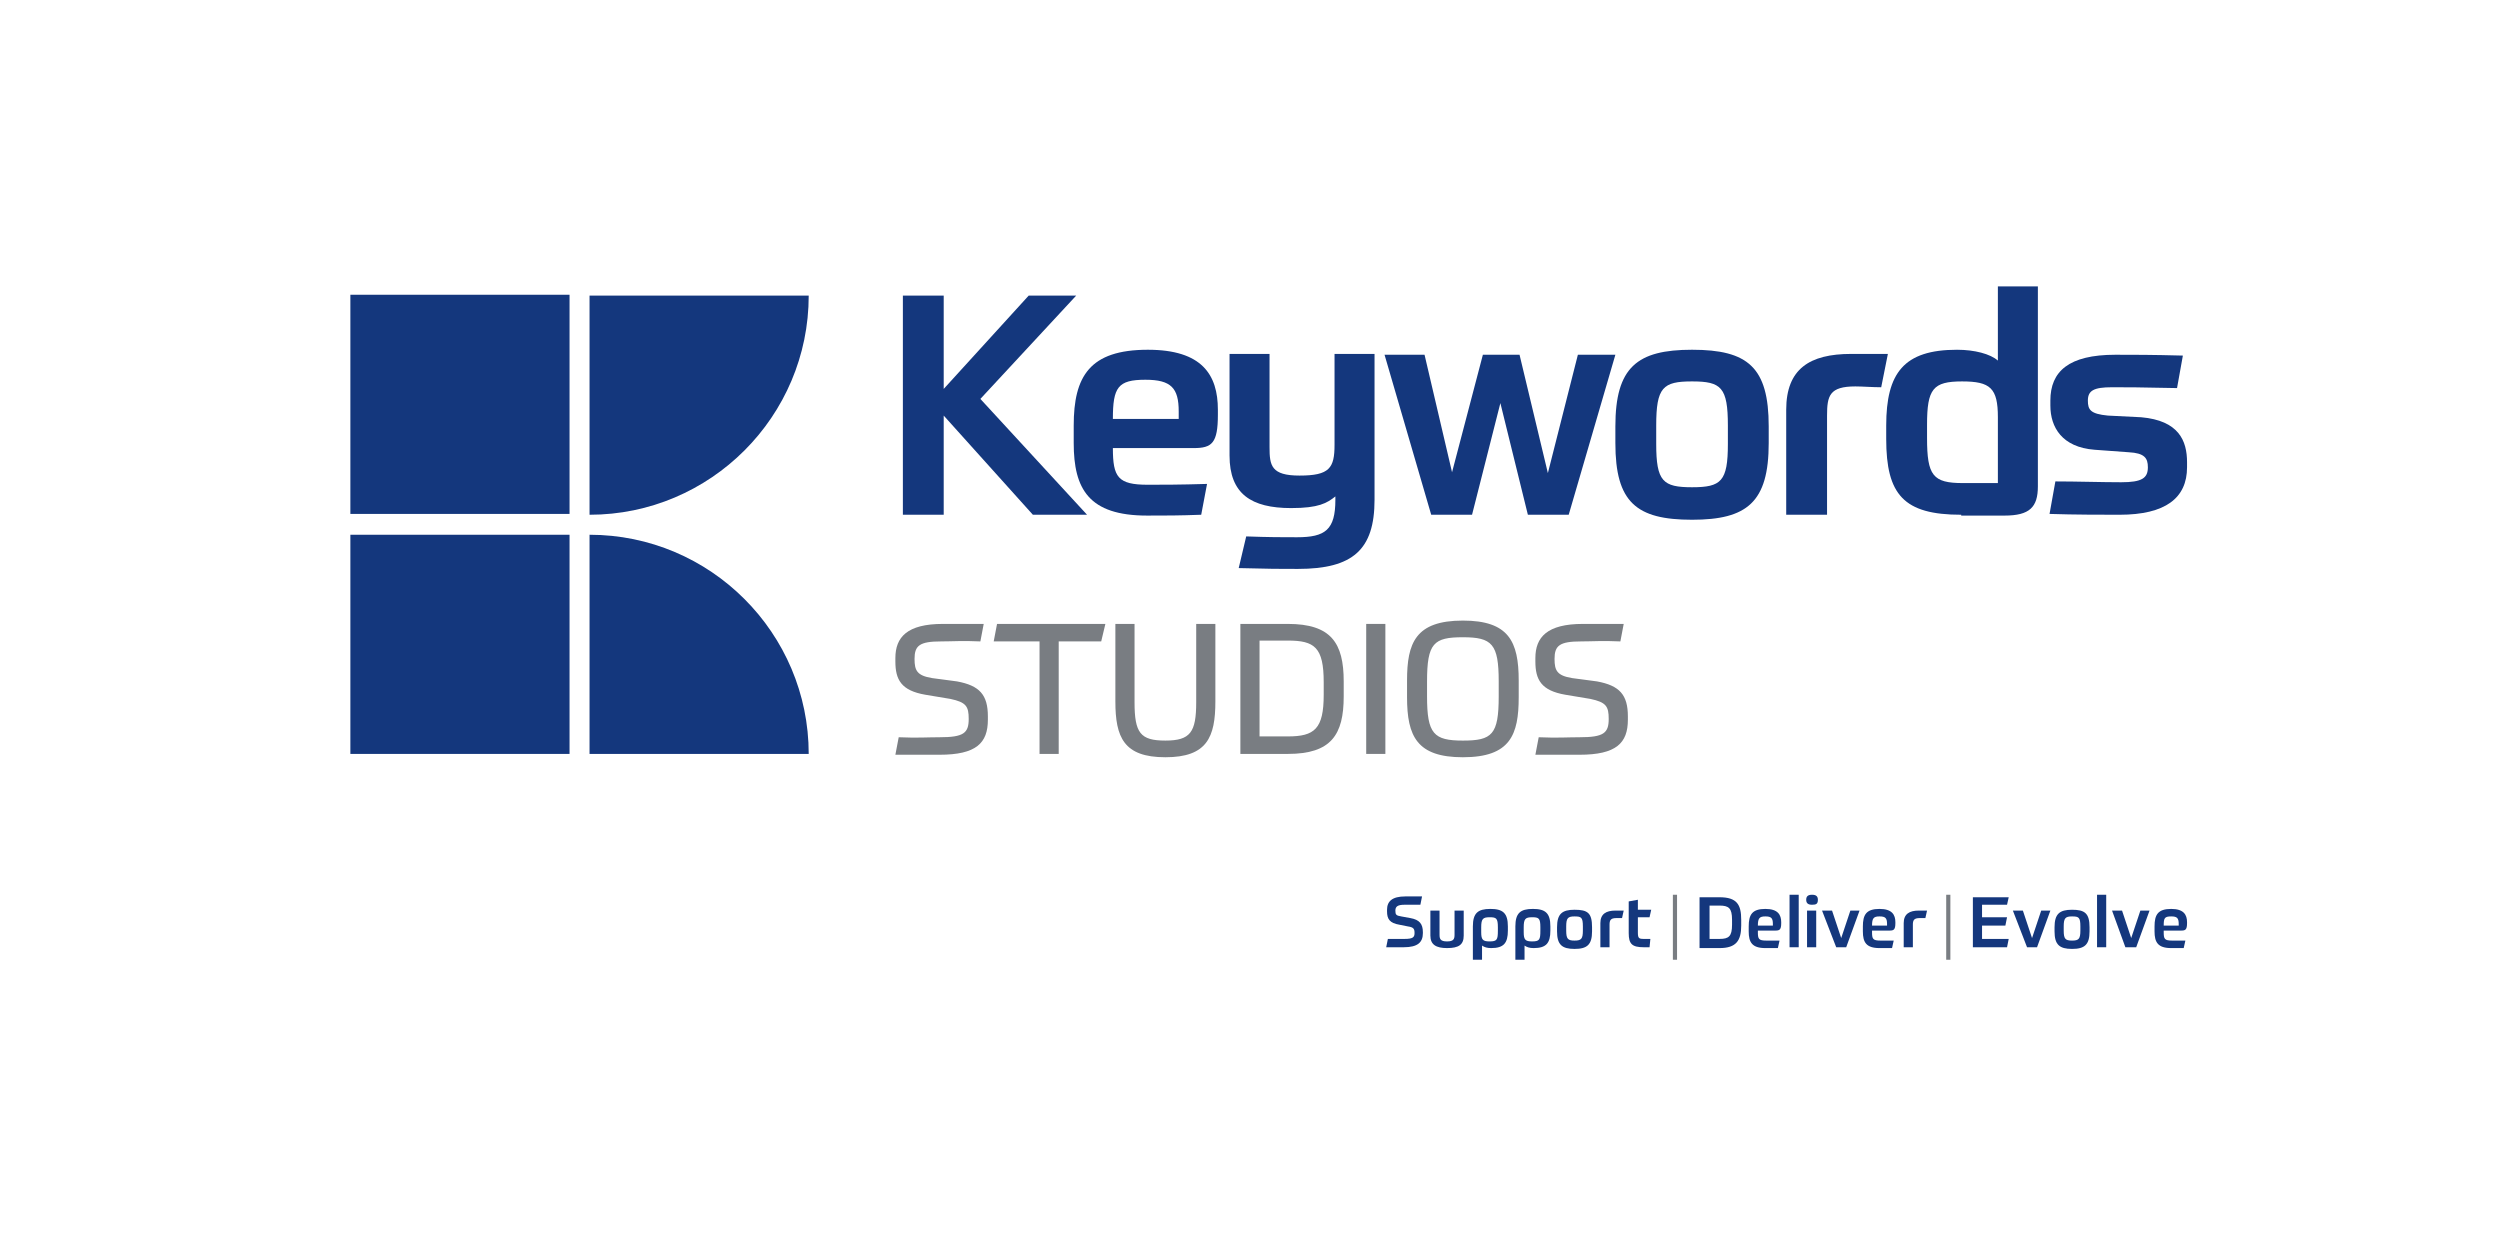
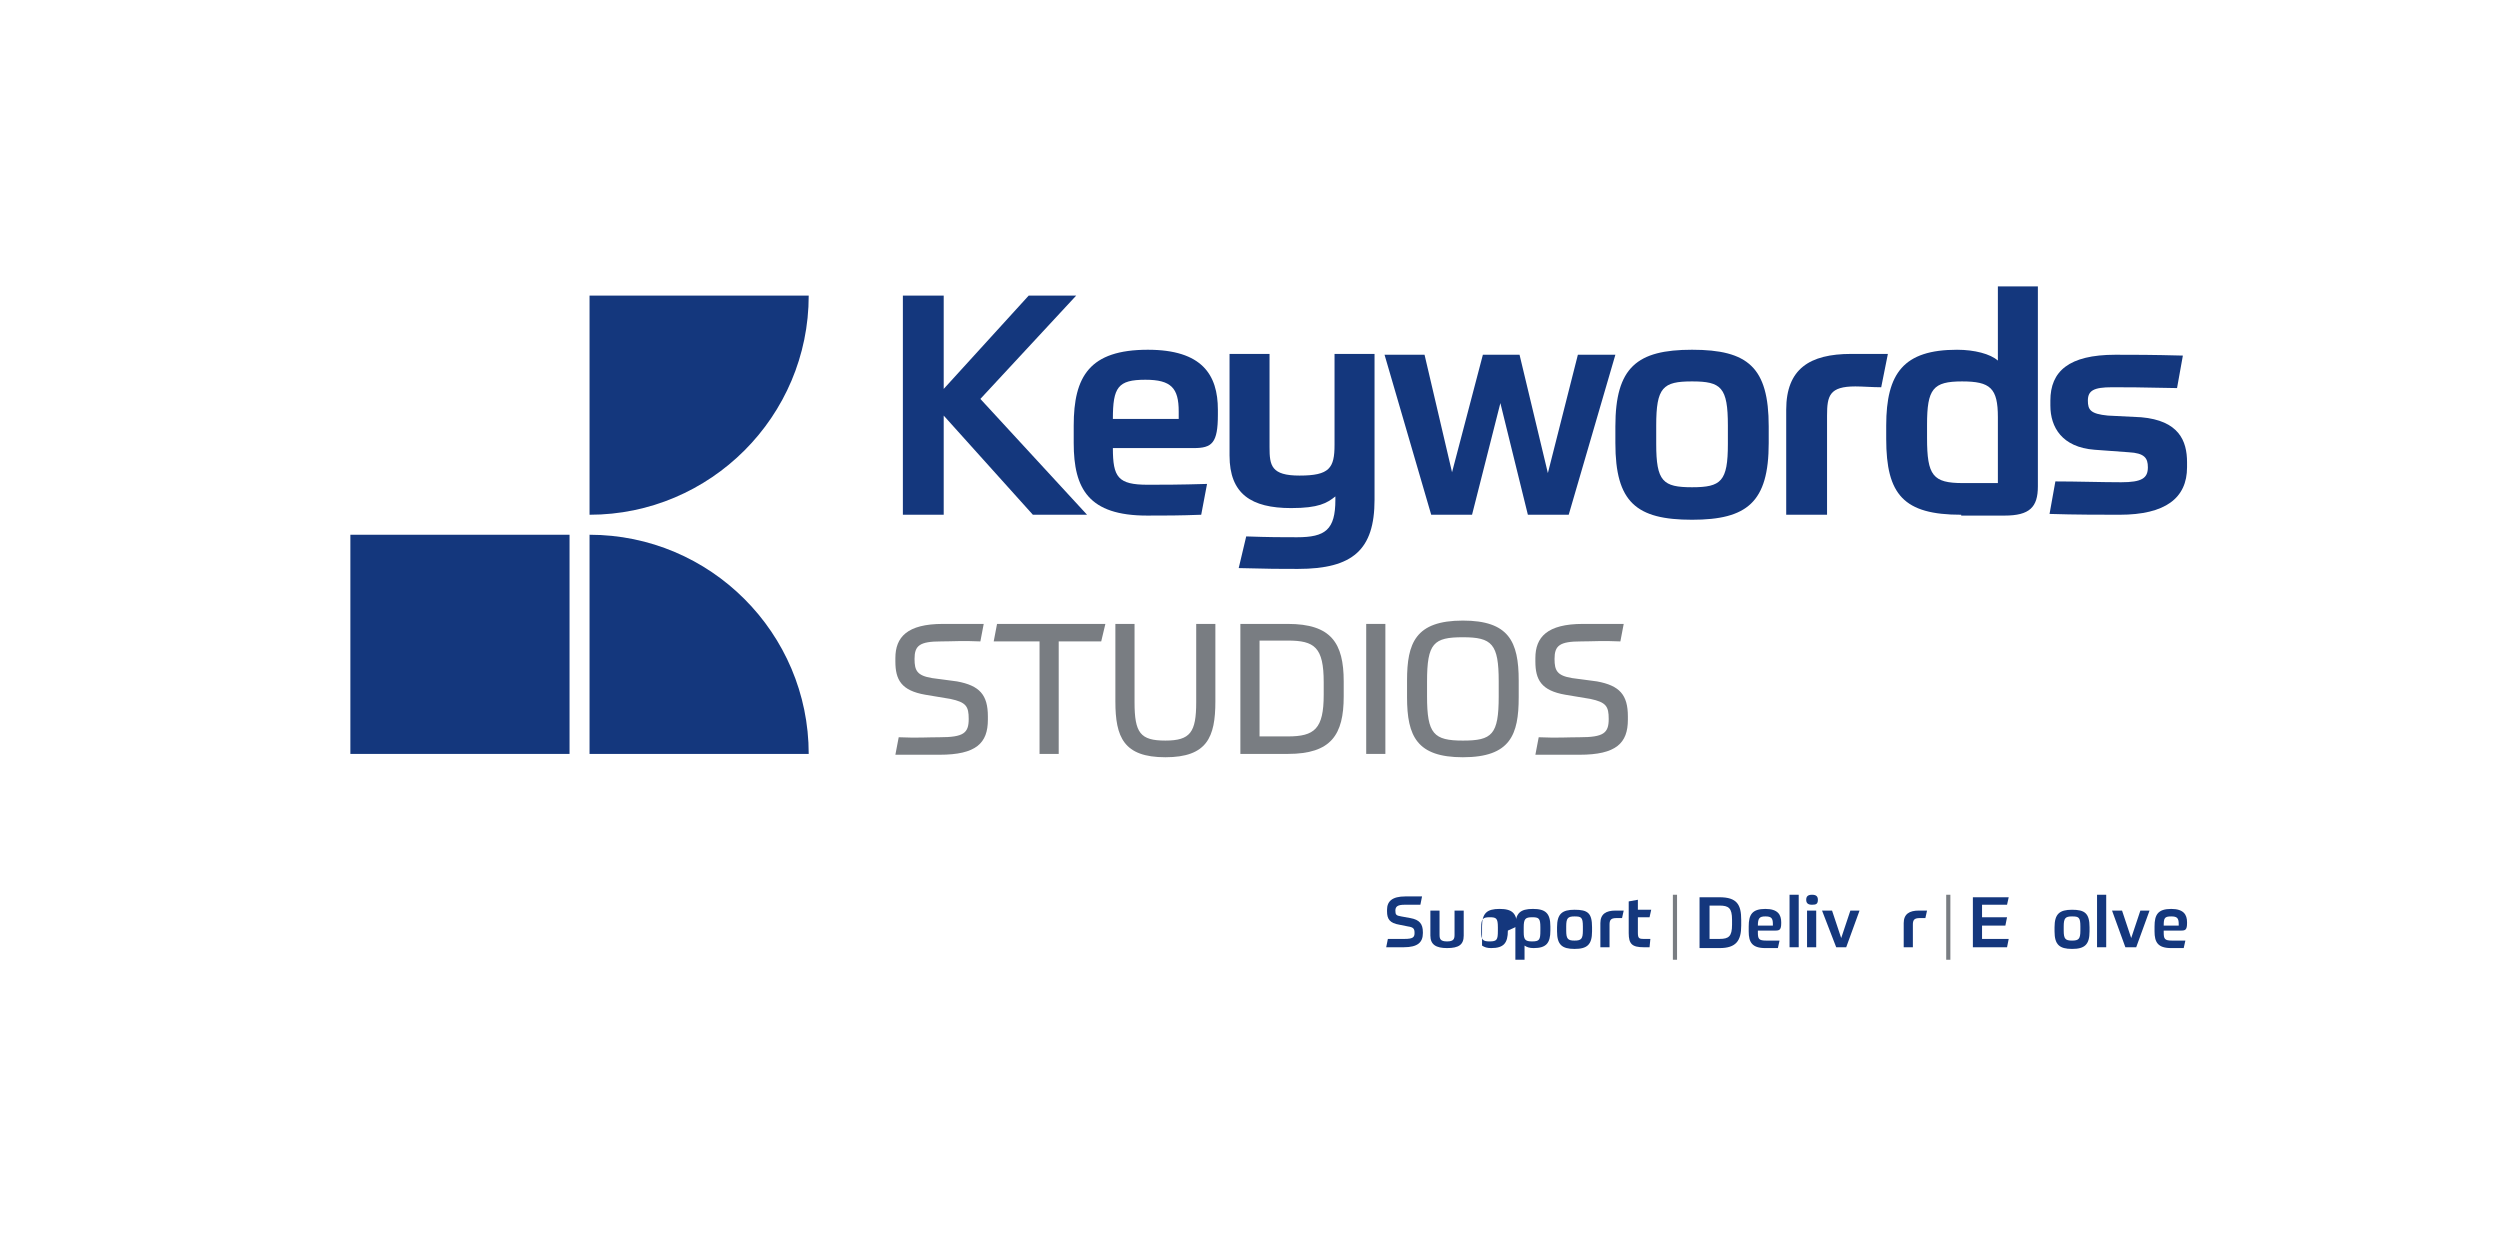
<svg xmlns="http://www.w3.org/2000/svg" xmlns:ns1="http://sodipodi.sourceforge.net/DTD/sodipodi-0.dtd" xmlns:ns2="http://www.inkscape.org/namespaces/inkscape" xmlns:ns3="&amp;ns_ai;" version="1.0" id="Layer_1" x="0px" y="0px" viewBox="0 0 300 150" xml:space="preserve" ns1:docname="keywords-logo-clear-ink-small.svg" width="300" height="150" ns2:version="1.3 (0e150ed6c4, 2023-07-21)">
  <defs id="defs31" />
  <style type="text/css" id="style1"> .st0{fill:#14377D;} .st1{fill:#797D82;} </style>
  <switch id="switch31" transform="translate(-256.555,-225.83)">
    <g ns3:extraneous="self" id="g31">
      <g id="g30">
        <rect x="298.6" y="290" class="st0" width="26.3" height="26.3" id="rect1" />
-         <rect x="298.6" y="261.2" class="st0" width="26.3" height="26.3" id="rect2" />
        <g id="g11">
          <path class="st0" d="m 327.3,290 c 14.5,0 26.3,11.8 26.3,26.3 h -26.3 z" id="path2" />
          <path class="st0" d="m 327.3,287.6 c 14.5,0 26.3,-11.8 26.3,-26.3 h -26.3 z" id="path3" />
          <path class="st1" d="m 371.4,307.6 c 2.7,0.5 3.7,1.6 3.7,4.2 v 0.4 c 0,2.8 -1.4,4.2 -5.8,4.2 -0.9,0 -2.6,0 -5.3,0 l 0.4,-2.1 c 2.3,0.1 3.4,0 4.9,0 2.9,0 3.5,-0.5 3.5,-2.2 0,-1.5 -0.3,-2 -2.2,-2.4 l -3,-0.5 c -2.9,-0.5 -3.6,-1.8 -3.6,-4 v -0.4 c 0,-2.5 1.4,-4.1 5.7,-4.1 1.6,0 2.5,0 4.9,0 l -0.4,2.1 c -2.1,-0.1 -3.4,0 -4.7,0 -2.6,0 -3.2,0.5 -3.2,2.1 0,1.4 0.3,2 2.1,2.3 z" id="path4" />
          <polygon class="st1" points="389.2,300.7 388.7,302.8 383.6,302.8 383.6,316.3 381.3,316.3 381.3,302.8 375.8,302.8 376.2,300.7 " id="polygon4" />
          <path class="st1" d="m 390.4,310 v -9.3 h 2.3 v 9.4 c 0,3.7 0.7,4.6 3.7,4.6 3,0 3.7,-1 3.7,-4.6 v -9.4 h 2.3 v 9.3 c 0,4.3 -1,6.7 -6,6.7 -5,0 -6,-2.4 -6,-6.7" id="path5" />
          <path class="st1" d="m 405.4,300.7 h 5.7 c 5.2,0 6.7,2.3 6.7,6.9 v 1.8 c 0,4.6 -1.5,6.9 -6.7,6.9 h -5.7 z m 2.3,13.5 h 3.4 c 3.2,0 4.3,-0.9 4.3,-5 v -1.5 c 0,-4.2 -1.1,-5 -4.3,-5 h -3.4 z" id="path6" />
          <rect x="420.5" y="300.7" class="st1" width="2.3" height="15.6" id="rect6" />
          <path class="st1" d="m 425.4,309.5 v -2 c 0,-4.5 1,-7.2 6.7,-7.2 5.5,0 6.7,2.5 6.7,7.2 v 2 c 0,4.5 -1,7.2 -6.7,7.2 -5.5,0 -6.7,-2.5 -6.7,-7.2 m 11,-0.1 v -1.8 c 0,-4.5 -0.8,-5.3 -4.3,-5.3 -3.5,0 -4.3,0.7 -4.3,5.3 v 1.8 c 0,4.5 0.8,5.3 4.3,5.3 3.5,0 4.3,-0.7 4.3,-5.3" id="path7" />
          <path class="st1" d="m 448.2,307.6 c 2.7,0.5 3.7,1.6 3.7,4.2 v 0.4 c 0,2.8 -1.4,4.2 -5.8,4.2 -0.9,0 -2.6,0 -5.3,0 l 0.4,-2.1 c 2.3,0.1 3.4,0 4.9,0 2.9,0 3.5,-0.5 3.5,-2.2 0,-1.5 -0.3,-2 -2.2,-2.4 l -3,-0.5 c -2.9,-0.5 -3.6,-1.8 -3.6,-4 v -0.4 c 0,-2.5 1.4,-4.1 5.7,-4.1 1.6,0 2.5,0 4.9,0 l -0.4,2.1 c -2.1,-0.1 -3.4,0 -4.7,0 -2.6,0 -3.2,0.5 -3.2,2.1 0,1.4 0.3,2 2.1,2.3 z" id="path8" />
          <polygon class="st0" points="364.9,287.6 364.9,261.3 369.8,261.3 369.8,272.5 380,261.3 385.7,261.3 374.2,273.7 387,287.6 380.5,287.6 369.8,275.7 369.8,287.6 " id="polygon8" />
          <path class="st0" d="m 390.1,279.6 c 0,3.5 0.6,4.4 4.2,4.4 1.7,0 3.8,0 7.1,-0.1 l -0.7,3.7 c -2.7,0.1 -4.2,0.1 -6.5,0.1 -7,0 -8.8,-3.2 -8.8,-8.7 v -2.1 c 0,-5.9 1.9,-9.1 8.9,-9.1 6.5,0 8.4,3 8.4,7.2 v 0.6 c 0,3.4 -0.7,4 -2.9,4 z m 0,-3.5 h 7.9 v -0.9 c 0,-2.8 -0.9,-3.8 -4,-3.8 -3.3,0 -3.9,0.9 -3.9,4.7" id="path9" />
          <path class="st0" d="m 406.1,290.2 c 2.8,0.1 4.3,0.1 6.1,0.1 3.4,0 4.6,-0.9 4.6,-4.5 v -0.4 c -1,0.8 -2,1.4 -5.3,1.4 -4.8,0 -7.4,-1.7 -7.4,-6.3 v -12.2 h 4.8 v 11.2 c 0,2.2 0.2,3.4 3.6,3.4 3.6,0 4.2,-0.9 4.2,-3.7 v -10.9 h 4.8 v 17.5 c 0,6 -2.6,8.3 -9.2,8.3 -2.1,0 -3.5,0 -7.1,-0.1 z" id="path10" />
          <polygon class="st0" points="422.7,268.4 427.5,268.4 430.8,282.5 434.5,268.4 438.9,268.4 442.3,282.6 445.9,268.4 450.4,268.4 444.8,287.6 439.9,287.6 436.6,274.2 433.2,287.6 428.3,287.6 " id="polygon10" />
          <path class="st0" d="m 468.8,277 v 2 c 0,7.1 -2.6,9.2 -9.2,9.2 -6.7,0 -9.2,-2.1 -9.2,-9.2 v -2 c 0,-7.1 2.6,-9.2 9.2,-9.2 6.7,0 9.2,2.1 9.2,9.2 m -4.9,-0.1 c 0,-4.6 -0.8,-5.3 -4.3,-5.3 -3.5,0 -4.3,0.7 -4.3,5.3 v 2.2 c 0,4.5 0.8,5.2 4.3,5.2 3.5,0 4.3,-0.7 4.3,-5.2 z" id="path11" />
        </g>
        <g id="g13">
          <path class="st0" d="m 475.7,287.6 h -4.8 V 275 c 0,-4.9 2.8,-6.7 7.8,-6.7 1.9,0 3.1,0 4.4,0 l -0.8,4 c -1,0 -2.3,-0.1 -3.1,-0.1 -3.1,0 -3.4,1.1 -3.4,3.5 v 11.9 z" id="path12" />
          <path class="st0" d="m 491.9,287.6 c -6.9,0 -9,-2.4 -9,-9.1 v -1.6 c 0,-6.3 2.1,-9.1 8.5,-9.1 2.1,0 4,0.5 4.9,1.3 v -8.9 h 4.8 v 24 c 0,2.5 -1,3.5 -4,3.5 h -5.2 z m 4.4,-3.9 v -7.8 c 0,-3.5 -0.9,-4.3 -4.3,-4.3 -3.5,0 -4.2,0.9 -4.2,5.2 v 1.6 c 0,4.5 0.7,5.4 4.3,5.4 h 4.2 z" id="path13" />
        </g>
        <g id="g29">
          <path class="st0" d="m 513.5,275.9 c 4.5,0.4 5.5,2.8 5.5,5.4 v 0.6 c 0,3.7 -2.6,5.7 -8.1,5.7 -1.9,0 -5.5,0 -8.4,-0.1 l 0.7,-3.9 c 2.5,0 5.6,0.1 7.9,0.1 2.5,0 3.2,-0.5 3.2,-1.8 0,-1.1 -0.4,-1.7 -2.3,-1.8 l -4.1,-0.3 c -3.9,-0.3 -5.3,-2.7 -5.3,-5.3 v -0.6 c 0,-3.5 2.2,-5.5 7.8,-5.5 2.1,0 4.4,0 8.1,0.1 l -0.7,3.9 c -4.4,-0.1 -6.3,-0.1 -7.8,-0.1 -2.2,0 -2.9,0.4 -2.9,1.6 0,1.1 0.3,1.6 2.4,1.8 z" id="path14" />
          <path class="st0" d="m 425.8,336 c 1.1,0.2 1.5,0.7 1.5,1.7 v 0.1 c 0,1.1 -0.6,1.7 -2.3,1.7 -0.4,0 -1,0 -2.1,0 l 0.2,-1 c 0.9,0 1.4,0 2,0 1,0 1.2,-0.2 1.2,-0.7 0,-0.5 -0.1,-0.7 -0.8,-0.8 l -1,-0.2 c -1.2,-0.2 -1.5,-0.7 -1.5,-1.6 V 335 c 0,-1 0.6,-1.6 2.2,-1.6 0.6,0 1,0 2,0 l -0.2,1 c -0.8,0 -1.4,0 -1.9,0 -0.8,0 -1.1,0.2 -1.1,0.7 0,0.5 0.1,0.6 0.7,0.7 z" id="path15" />
          <path class="st0" d="m 428.2,338.1 v -3 h 1.1 v 2.9 c 0,0.5 0.1,0.8 0.9,0.8 0.8,0 0.9,-0.3 0.9,-0.8 v -2.9 h 1.1 v 3 c 0,1.1 -0.6,1.5 -2,1.5 -1.3,0 -2,-0.4 -2,-1.5" id="path16" />
-           <path class="st0" d="m 437.5,337.5 c 0,1.5 -0.5,2.1 -2,2.1 -0.5,0 -0.8,-0.1 -1.1,-0.3 v 1.7 h -1.1 v -4 c 0,-1.6 0.6,-2.1 2.1,-2.1 1.5,0 2.1,0.5 2.1,2.1 z m -1.2,0 v -0.4 c 0,-1.1 -0.2,-1.2 -1,-1.2 -0.8,0 -1,0.2 -1,1.2 v 0.6 c 0,0.9 0.2,1.1 1,1.1 0.9,0 1,-0.2 1,-1.3" id="path17" />
+           <path class="st0" d="m 437.5,337.5 c 0,1.5 -0.5,2.1 -2,2.1 -0.5,0 -0.8,-0.1 -1.1,-0.3 v 1.7 v -4 c 0,-1.6 0.6,-2.1 2.1,-2.1 1.5,0 2.1,0.5 2.1,2.1 z m -1.2,0 v -0.4 c 0,-1.1 -0.2,-1.2 -1,-1.2 -0.8,0 -1,0.2 -1,1.2 v 0.6 c 0,0.9 0.2,1.1 1,1.1 0.9,0 1,-0.2 1,-1.3" id="path17" />
          <path class="st0" d="m 442.6,337.5 c 0,1.5 -0.5,2.1 -2,2.1 -0.5,0 -0.8,-0.1 -1.1,-0.3 v 1.7 h -1.1 v -4 c 0,-1.6 0.6,-2.1 2.1,-2.1 1.5,0 2.1,0.5 2.1,2.1 z m -1.2,0 v -0.4 c 0,-1.1 -0.2,-1.2 -1,-1.2 -0.8,0 -1,0.2 -1,1.2 v 0.6 c 0,0.9 0.2,1.1 1,1.1 0.9,0 1,-0.2 1,-1.3" id="path18" />
          <path class="st0" d="m 447.6,337.1 v 0.5 c 0,1.6 -0.6,2.1 -2.1,2.1 -1.5,0 -2.1,-0.5 -2.1,-2.1 v -0.5 c 0,-1.6 0.6,-2.1 2.1,-2.1 1.6,0 2.1,0.4 2.1,2.1 m -1.1,-0.1 c 0,-1.1 -0.2,-1.2 -1,-1.2 -0.8,0 -1,0.2 -1,1.2 v 0.5 c 0,1 0.2,1.2 1,1.2 0.8,0 1,-0.2 1,-1.2 z" id="path19" />
          <path class="st0" d="m 449.7,339.5 h -1.1 v -2.9 c 0,-1.1 0.7,-1.5 1.8,-1.5 0.4,0 0.7,0 1,0 l -0.2,0.9 c -0.2,0 -0.5,0 -0.7,0 -0.7,0 -0.8,0.3 -0.8,0.8 z" id="path20" />
          <path class="st0" d="m 454.5,339.5 h -0.7 c -1.4,0 -1.8,-0.4 -1.8,-1.7 V 334 l 1.1,-0.2 v 1.2 h 1.6 l -0.2,0.9 h -1.4 v 1.8 c 0,0.7 0.1,0.8 0.7,0.8 h 0.8 z" id="path21" />
          <path class="st0" d="m 460.6,333.5 h 2.3 c 2.1,0 2.6,0.9 2.6,2.7 v 0.7 c 0,1.8 -0.6,2.7 -2.6,2.7 h -2.4 v -6.1 z m 1.1,5 h 1.2 c 1.1,0 1.5,-0.3 1.5,-1.7 v -0.6 c 0,-1.4 -0.4,-1.7 -1.5,-1.7 h -1.2 z" id="path22" />
          <path class="st0" d="m 467.5,337.7 c 0,0.8 0.1,1 1,1 0.4,0 0.9,0 1.6,0 l -0.2,0.9 c -0.6,0 -1,0 -1.5,0 -1.6,0 -2,-0.7 -2,-2 V 337 c 0,-1.4 0.4,-2.1 2,-2.1 1.5,0 1.9,0.7 1.9,1.6 v 0.1 c 0,0.8 -0.2,0.9 -0.7,0.9 h -2.1 z m 0,-0.8 h 1.8 v -0.2 c 0,-0.7 -0.2,-0.9 -0.9,-0.9 -0.7,0 -0.9,0.2 -0.9,1.1" id="path23" />
          <rect x="471.3" y="333.2" class="st0" width="1.1" height="6.3" id="rect23" />
          <path class="st0" d="m 474,334.4 c -0.5,0 -0.7,-0.2 -0.7,-0.6 0,-0.4 0.2,-0.6 0.7,-0.6 0.5,0 0.7,0.2 0.7,0.6 0,0.5 -0.2,0.6 -0.7,0.6 m -0.6,0.7 h 1.1 v 4.4 h -1.1 z" id="path24" />
          <polygon class="st0" points="477.5,338.4 478.6,335.1 479.7,335.1 478.1,339.5 476.9,339.5 475.2,335.1 476.4,335.1 " id="polygon24" />
-           <path class="st0" d="m 481.2,337.7 c 0,0.8 0.1,1 1,1 0.4,0 0.9,0 1.6,0 l -0.2,0.9 c -0.6,0 -1,0 -1.5,0 -1.6,0 -2,-0.7 -2,-2 V 337 c 0,-1.4 0.4,-2.1 2,-2.1 1.5,0 1.9,0.7 1.9,1.6 v 0.1 c 0,0.8 -0.2,0.9 -0.7,0.9 h -2.1 z m 0,-0.8 h 1.8 v -0.2 c 0,-0.7 -0.2,-0.9 -0.9,-0.9 -0.7,0 -0.9,0.2 -0.9,1.1" id="path25" />
          <path class="st0" d="M 486.1,339.5 H 485 v -2.9 c 0,-1.1 0.7,-1.5 1.8,-1.5 0.4,0 0.7,0 1,0 l -0.2,0.9 c -0.2,0 -0.5,0 -0.7,0 -0.7,0 -0.8,0.3 -0.8,0.8 z" id="path26" />
          <polygon class="st0" points="497.6,338.5 497.4,339.5 493.3,339.5 493.3,333.5 497.6,333.5 497.4,334.4 494.4,334.4 494.4,335.9 497.4,335.9 497.2,336.9 494.4,336.9 494.4,338.5 " id="polygon26" />
-           <polygon class="st0" points="500.4,338.4 501.5,335.1 502.6,335.1 501,339.5 499.8,339.5 498.1,335.1 499.3,335.1 " id="polygon27" />
          <path class="st0" d="m 507.3,337.1 v 0.5 c 0,1.6 -0.6,2.1 -2.1,2.1 -1.5,0 -2.1,-0.5 -2.1,-2.1 v -0.5 c 0,-1.6 0.6,-2.1 2.1,-2.1 1.5,0 2.1,0.4 2.1,2.1 m -1.1,-0.1 c 0,-1.1 -0.2,-1.2 -1,-1.2 -0.8,0 -1,0.2 -1,1.2 v 0.5 c 0,1 0.2,1.2 1,1.2 0.8,0 1,-0.2 1,-1.2 z" id="path27" />
          <rect x="508.2" y="333.2" class="st0" width="1.1" height="6.3" id="rect27" />
          <polygon class="st0" points="512.3,338.4 513.4,335.1 514.5,335.1 512.9,339.5 511.6,339.5 510,335.1 511.2,335.1 " id="polygon28" />
          <path class="st0" d="m 516.2,337.7 c 0,0.8 0.1,1 1,1 0.4,0 0.9,0 1.6,0 l -0.2,0.9 c -0.6,0 -1,0 -1.5,0 -1.6,0 -2,-0.7 -2,-2 V 337 c 0,-1.4 0.4,-2.1 2,-2.1 1.5,0 1.9,0.7 1.9,1.6 v 0.1 c 0,0.8 -0.2,0.9 -0.7,0.9 h -2.1 z m 0,-0.8 h 1.8 v -0.2 c 0,-0.7 -0.2,-0.9 -0.9,-0.9 -0.8,0 -0.9,0.2 -0.9,1.1" id="path28" />
          <rect x="457.3" y="333.2" class="st1" width="0.5" height="7.8" id="rect28" />
          <rect x="490.1" y="333.2" class="st1" width="0.5" height="7.8" id="rect29" />
        </g>
      </g>
    </g>
  </switch>
</svg>